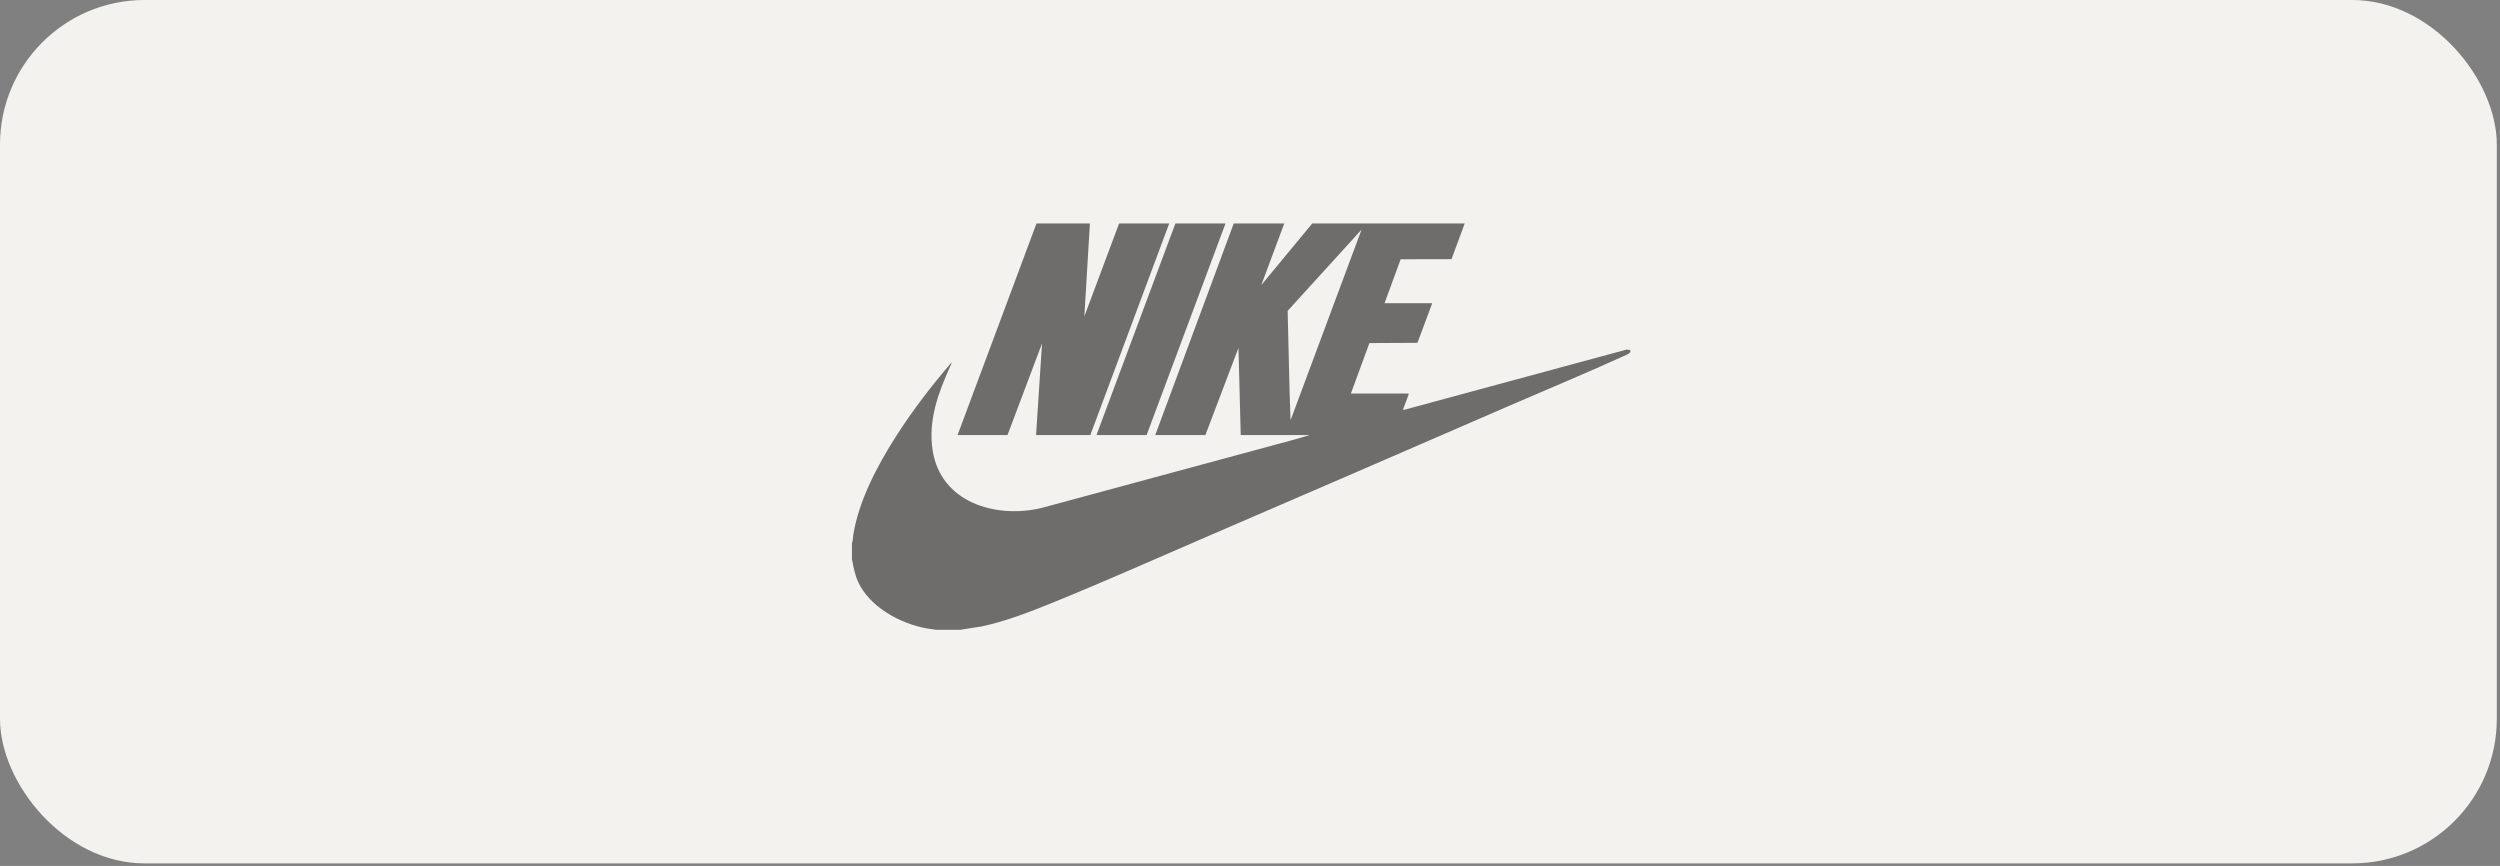
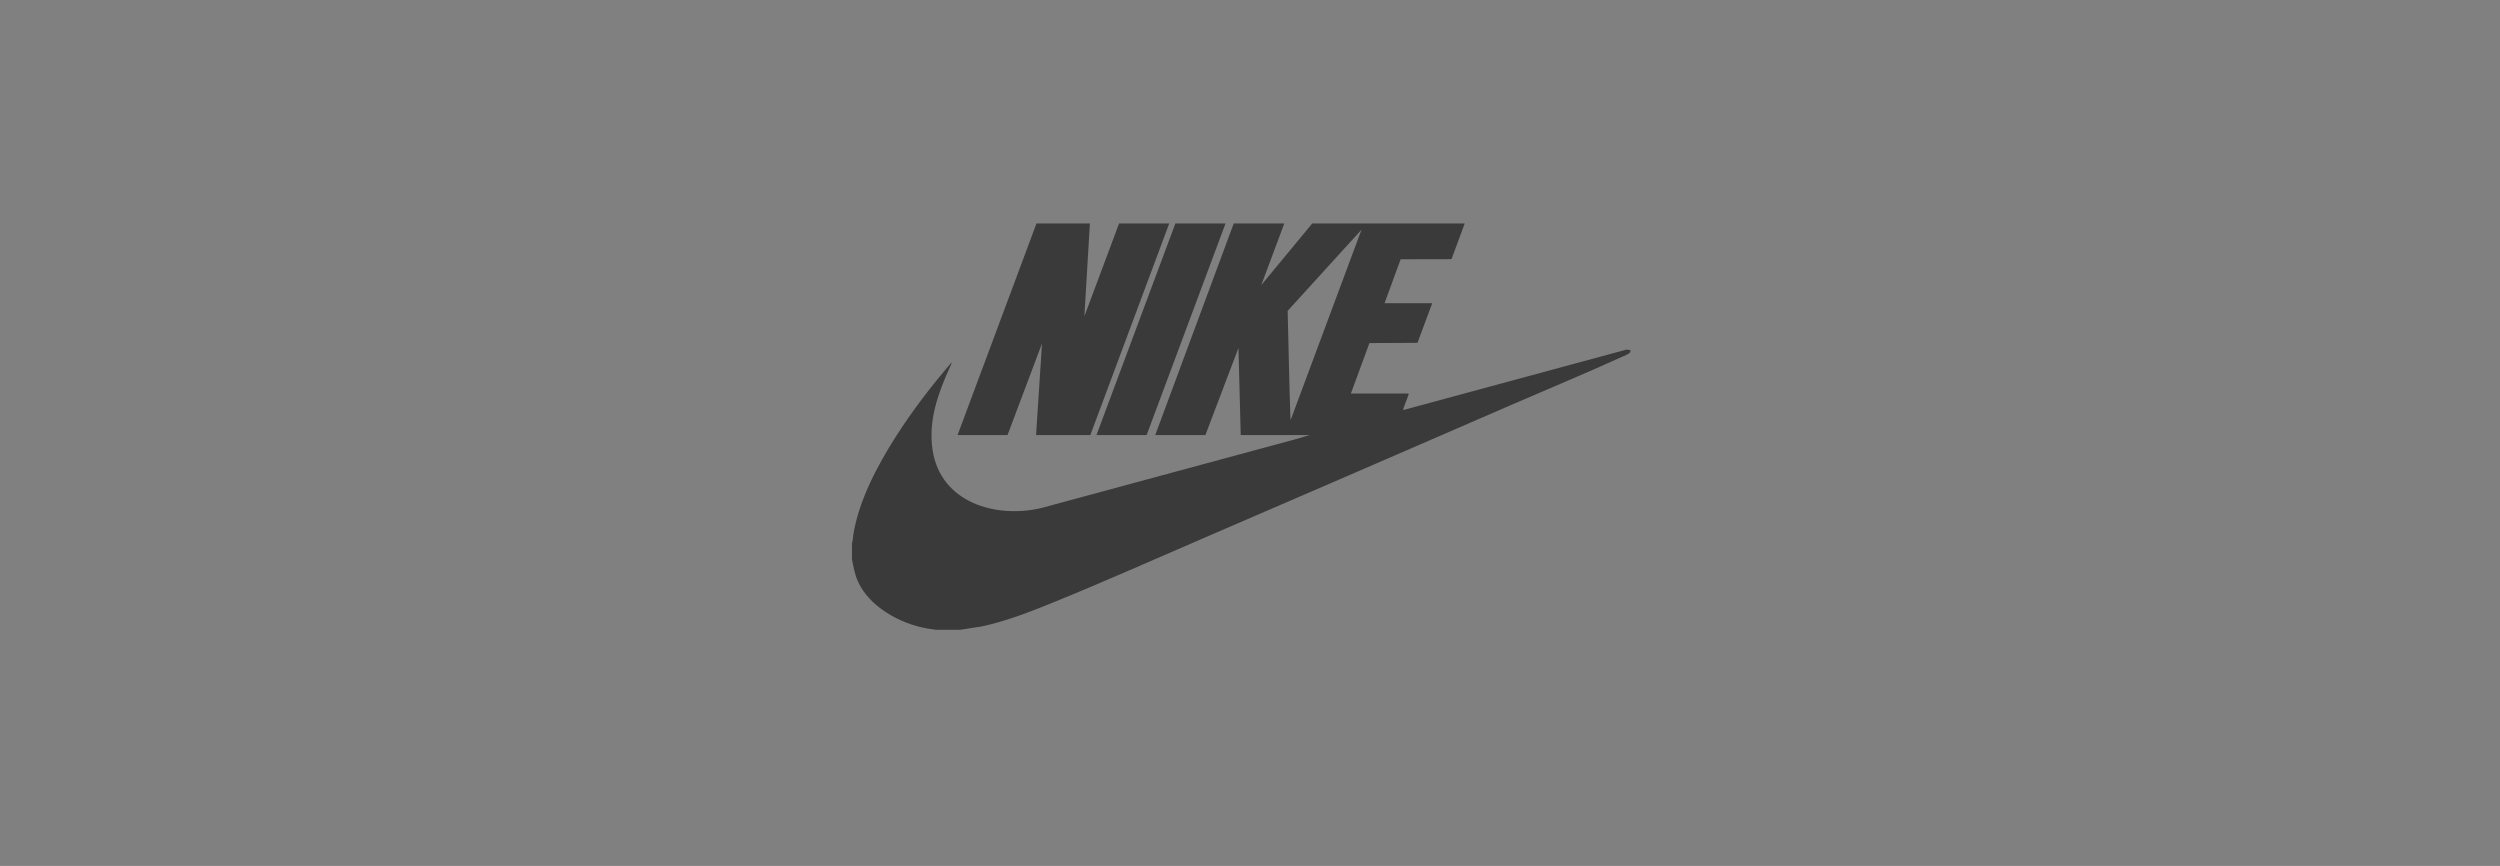
<svg xmlns="http://www.w3.org/2000/svg" width="179" height="62" viewBox="0 0 179 62" fill="none">
  <rect x="0" y="0" width="179" height="62" fill="#808080" stroke="none" />
-   <rect width="178.771" height="61.818" rx="10.349" fill="#F4F2EE" />
  <g opacity="0.55">
    <path d="M91.955 16L90.307 20.413L93.956 16H104.873L103.928 18.556L100.286 18.563L99.135 21.707H102.549L101.49 24.546L98.05 24.564L96.723 28.179H100.828C100.832 28.179 100.884 28.22 100.86 28.24L100.46 29.312L100.5 29.352L116.452 25.032L116.732 25.061V25.208C116.599 25.375 116.358 25.448 116.163 25.537C113.501 26.75 110.785 27.873 108.1 29.038C100.855 32.182 93.61 35.33 86.355 38.451C82.687 40.03 79.03 41.667 75.329 43.167C73.693 43.83 72.037 44.476 70.304 44.85L68.739 45.095H67.032L66.379 44.997C64.472 44.671 62.218 43.44 61.416 41.605C61.193 41.094 61.109 40.576 61 40.035V38.888C61.074 38.709 61.064 38.508 61.093 38.319C61.475 35.864 62.815 33.345 64.136 31.271C65.329 29.397 66.692 27.628 68.136 25.944C68.135 26.03 68.074 26.149 68.038 26.228C67.174 28.133 66.445 30.102 66.776 32.245C67.353 35.975 71.286 37.15 74.565 36.372L92.697 31.466L93.779 31.15H88.836L88.674 24.914L86.306 31.15H82.716L88.336 16H91.955V16ZM92.425 30.032L97.487 16.442L92.196 22.257C92.268 24.813 92.301 27.377 92.396 29.93C92.398 29.965 92.374 30.039 92.425 30.032Z" fill="black" />
    <path d="M78.037 16L77.64 22.649L80.127 16H83.716L78.067 31.15H74.183L74.609 24.59L72.138 31.15H68.562L74.212 16H78.037Z" fill="black" />
    <path d="M87.747 16L82.098 31.15H78.508L84.158 16H87.747Z" fill="black" />
  </g>
</svg>